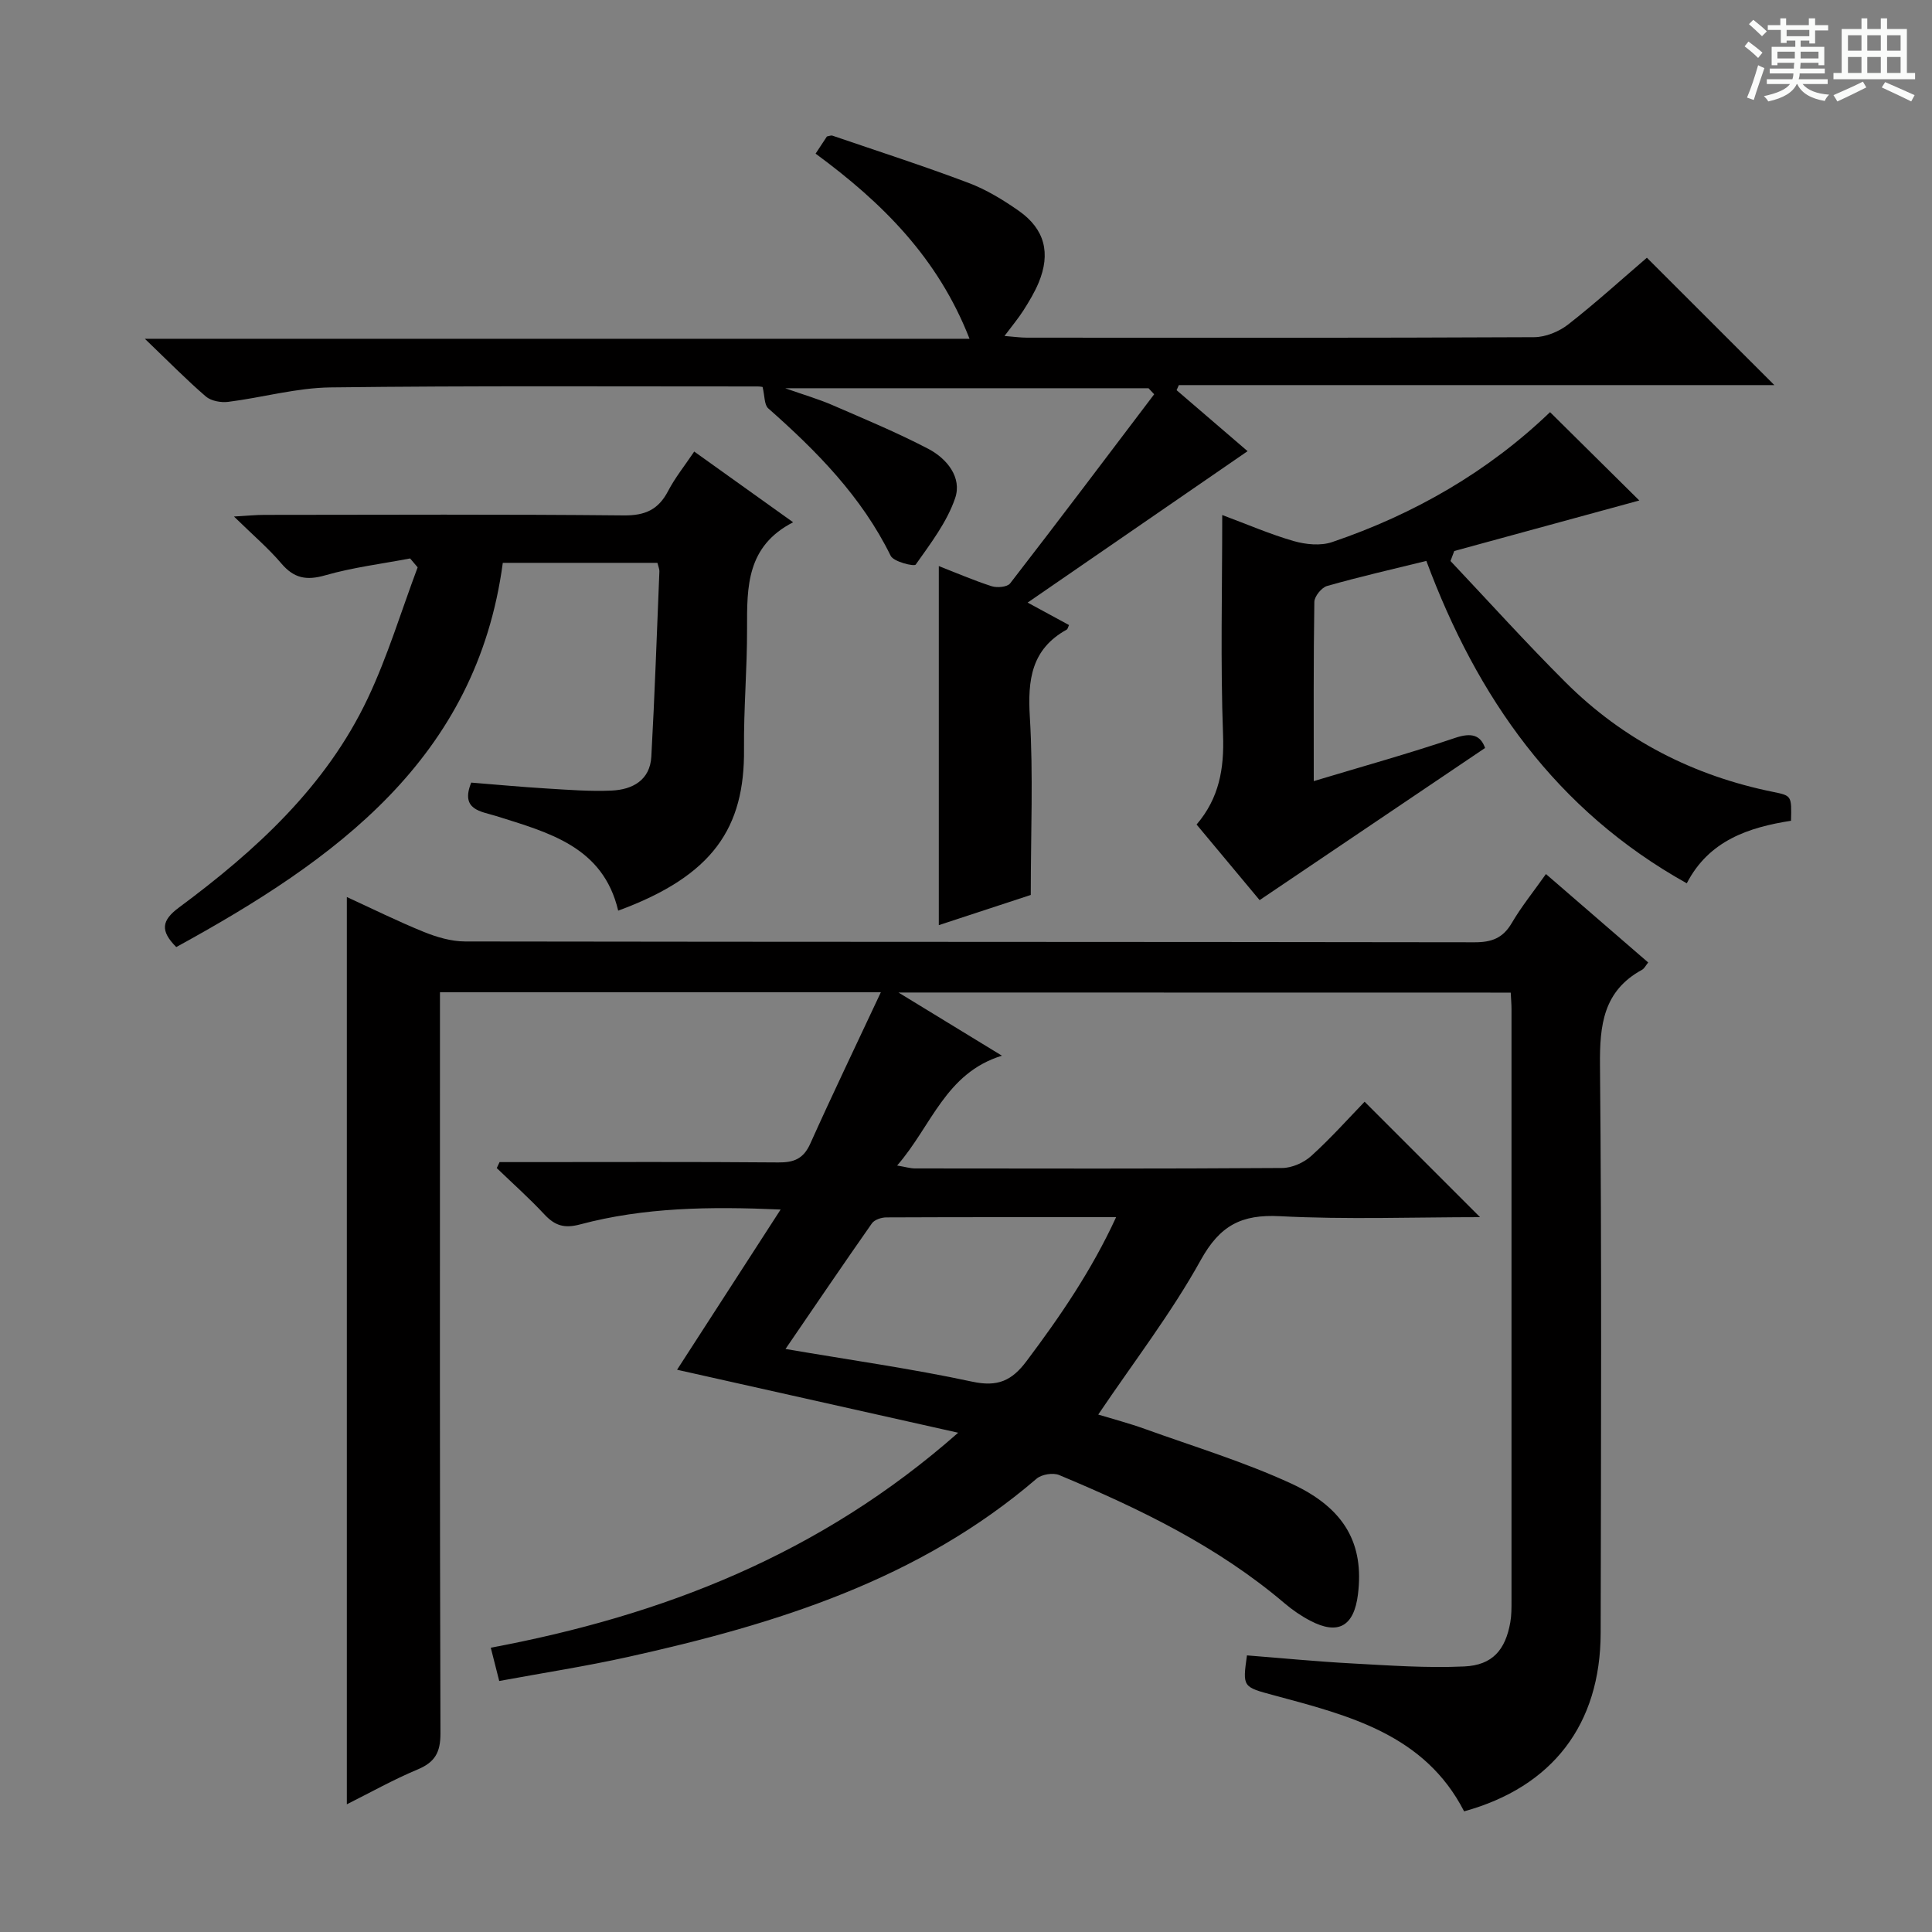
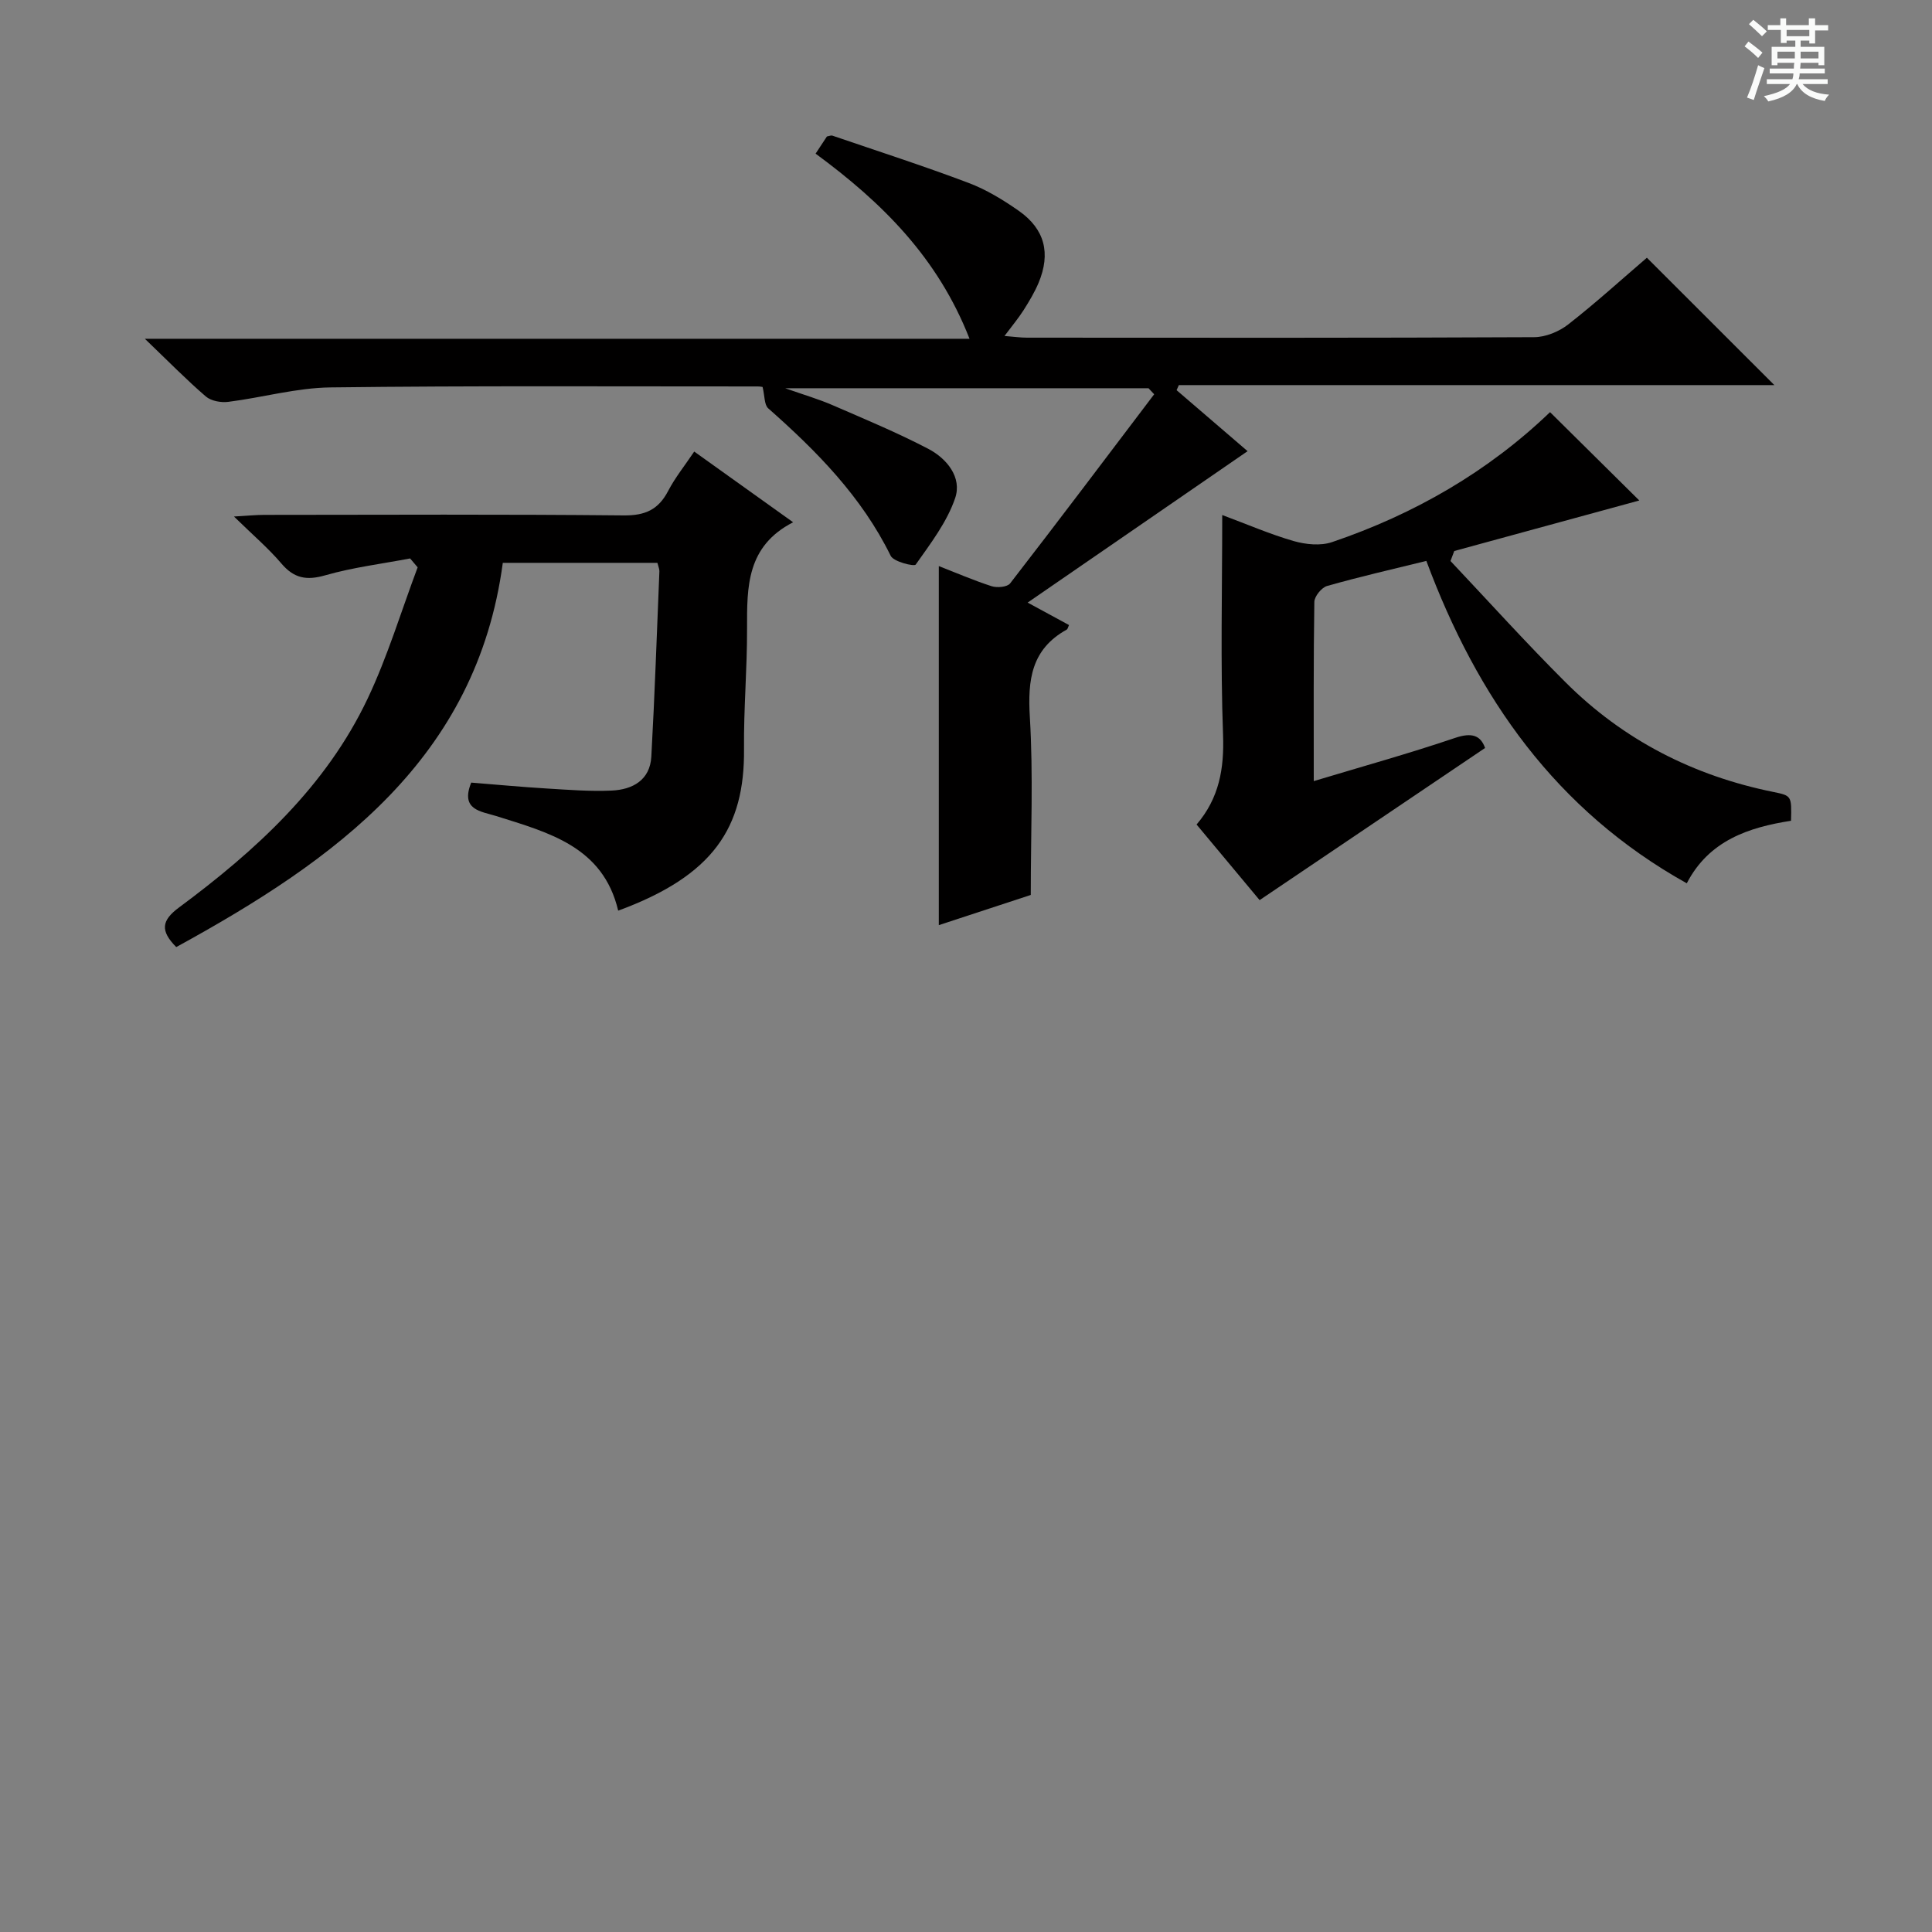
<svg xmlns="http://www.w3.org/2000/svg" enable-background="new 0 0 400 400" viewBox="0 0 400 400">
  <rect x="0" y="0" width="400" height="400" fill="#808080" stroke="none" />
  <path d="m361.2 9.6.8-1c.9.7 1.9 1.4 2.9 2.3l-.9 1.1c-1-1-2-1.8-2.8-2.4zm.5 10.6c.9-2.1 1.6-4.3 2.3-6.7.4.2.8.4 1.3.6-.7 2.1-1.5 4.3-2.2 6.6zm.4-15.2.9-.9c1 .8 2 1.6 2.8 2.4l-1 1c-.9-.9-1.8-1.7-2.7-2.5zm12.5-1.2h1.2v1.4h2.7v1.1h-2.7v2.7h-1.2v-.6h-1.8v1.3h4.9v3.8h-1.2v-.5h-3.7c0 .4-.1.9-.1 1.2h5.1v1h-5.2c0 .5-.1.9-.2 1.2h6v1h-5.2c1.1 1.3 2.9 2 5.5 2.2-.4.4-.7.8-.9 1.3-2.9-.5-4.8-1.6-5.7-3.5h-.1c-.8 1.7-2.7 2.9-5.9 3.6-.2-.4-.6-.8-.9-1.1 2.8-.6 4.6-1.4 5.4-2.5h-4.8v-1h5.3c.1-.3.2-.7.2-1.2h-4.9v-1h5c0-.4 0-.8.1-1.2h-3.5v.5h-1.2v-3.8h4.9v-1.3h-1.8v.5h-1.2v-2.7h-2.7v-1h2.6v-1.4h1.2v1.4h4.7v-1.4zm-6.6 8.3h3.6c0-.4 0-.9 0-1.4h-3.6zm1.9-4.6h4.7v-1.3h-4.7zm6.6 3.2h-3.7v1.4h3.7z" fill="#fafbfa" />
-   <path d="m385.3 3.8h1.3v2.2h2.8v-2.2h1.3v2.2h4.1v9.1h1.7v1.3h-16.9v-1.3h1.7v-9.1h4.1v-2.2zm.4 13.1.7 1.2c-1.8.9-3.8 1.9-6 2.9-.2-.4-.5-.8-.8-1.3 2.3-1 4.3-1.9 6.1-2.8zm-3.1-6.4h2.8v-3.2h-2.8zm0 4.6h2.8v-3.3h-2.8zm4-4.6h2.8v-3.2h-2.8zm0 4.6h2.8v-3.3h-2.8zm3.7 1.9c2.1.9 4.1 1.8 6.1 2.7l-.7 1.3c-2.2-1.1-4.2-2-6.1-2.9zm3.2-9.7h-2.8v3.2h2.8zm-2.8 7.8h2.8v-3.3h-2.8z" fill="#fafbfa" />
  <g fill="#010000">
-     <path d="m186.02 205.49c7.46 4.55 14.03 8.56 21.42 13.08-11.71 3.6-14.56 14.56-21.7 22.74 1.69.28 2.71.6 3.73.6 25.33.03 50.67.08 76-.09 2.04-.01 4.49-1.11 6.02-2.5 4.06-3.68 7.72-7.79 11.04-11.22 8.21 8.21 16.02 16.02 23.9 23.9-13.61 0-27.57.52-41.46-.2-7.95-.41-12.39 1.91-16.36 9.07-6.09 11-13.86 21.07-21.23 32 3.02.92 6.43 1.81 9.72 3 10.14 3.65 20.52 6.8 30.27 11.3 11.2 5.17 15.05 12.62 13.78 22.93-.82 6.61-4.09 8.48-9.86 5.46-1.9-.99-3.72-2.24-5.35-3.63-13.88-11.8-30.04-19.6-46.66-26.54-1.27-.53-3.63-.14-4.67.76-24.41 20.96-53.97 30.11-84.53 36.89-8.74 1.94-17.6 3.31-26.72 4.99-.57-2.25-1.09-4.28-1.75-6.89 35.6-6.67 68.19-19.3 96.77-44.51-20.11-4.51-39.06-8.75-58.2-13.04 7.01-10.85 13.99-21.65 21.44-33.17-14.7-.65-28.26-.45-41.51 3.08-3.29.88-5.23.25-7.4-2.07-3.12-3.35-6.56-6.41-9.86-9.59.19-.41.39-.83.58-1.24h5.22c17.5 0 35-.08 52.5.07 3.23.03 5.2-.76 6.6-3.87 4.61-10.27 9.5-20.42 14.62-31.36-31.01 0-60.85 0-91.28 0v5.95c0 49.17-.06 98.33.1 147.49.01 3.96-1.15 5.98-4.75 7.48-5.03 2.1-9.8 4.79-14.63 7.2 0-62.72 0-125.04 0-187.84 5.15 2.36 10.46 5 15.93 7.22 2.69 1.09 5.69 1.97 8.55 1.98 69.66.11 139.33.06 208.99.17 3.56.01 5.88-.86 7.71-3.98 2-3.41 4.51-6.51 7.08-10.15 7.16 6.2 14.03 12.14 21.17 18.31-.51.62-.79 1.25-1.27 1.51-8.02 4.38-8.79 11.43-8.71 19.79.37 39.16.21 78.33.14 117.49-.03 18.98-9.97 31.91-28.27 36.96-8.17-15.92-23.82-19.84-39.28-24-6.58-1.77-6.61-1.68-5.68-8.29 7.17.56 14.4 1.27 21.64 1.66 7.78.42 15.6.99 23.36.63 5.85-.27 8.51-3.44 9.52-9.12.26-1.46.25-2.99.25-4.48.01-40.83.01-81.66 0-122.5 0-.99-.09-1.99-.16-3.41-41.89-.02-83.72-.02-126.76-.02zm-23.39 73.8c13.51 2.31 26.18 4.09 38.66 6.77 5.25 1.13 8.19-.18 11.24-4.25 6.97-9.28 13.48-18.79 18.55-29.81-16.29 0-31.93-.02-47.58.05-1.02 0-2.45.48-2.98 1.23-5.98 8.53-11.83 17.15-17.89 26.01z" />
    <path d="m213.41 185.29c-5.54 1.82-12.28 4.03-19.04 6.25 0-25.02 0-49.55 0-74.34 3.55 1.38 7.19 2.96 10.94 4.17 1.14.36 3.24.18 3.83-.59 10.04-12.97 19.91-26.07 29.82-39.15-.39-.42-.78-.84-1.17-1.25-24.7 0-49.39 0-75.23 0 3.88 1.37 6.9 2.24 9.76 3.48 6.68 2.9 13.43 5.7 19.88 9.07 3.84 2.01 7.02 5.92 5.55 10.21-1.69 4.96-5.09 9.39-8.16 13.75-.32.45-4.57-.58-5.18-1.81-6.02-12.26-15.31-21.67-25.36-30.54-.83-.74-.71-2.56-1.16-4.4.27.04-.36-.13-1-.13-29.5.01-59-.17-88.49.2-7.06.09-14.08 2.1-21.15 2.99-1.5.19-3.54-.18-4.63-1.11-4.02-3.46-7.75-7.27-12.63-11.95h170.74c-6.55-16.78-18.09-28.2-31.87-38.33.85-1.28 1.62-2.46 2.34-3.55.49-.09.86-.27 1.13-.18 9.42 3.22 18.89 6.27 28.2 9.79 3.68 1.39 7.16 3.51 10.4 5.78 5.39 3.78 6.65 8.79 4.1 14.9-.83 1.98-1.96 3.85-3.11 5.67-1.06 1.66-2.34 3.19-3.95 5.34 1.91.15 3.29.35 4.67.35 35 .02 69.99.07 104.99-.1 2.38-.01 5.14-1.15 7.04-2.63 5.76-4.5 11.19-9.44 16.3-13.82 8.91 8.9 17.69 17.67 26.39 26.37-40.62 0-81.95 0-123.29 0-.16.35-.32.7-.47 1.05 5.18 4.45 10.37 8.91 14.7 12.63-14.87 10.24-29.79 20.51-45.54 31.35 3.72 2.02 6.14 3.33 8.57 4.65-.19.38-.25.82-.49.95-7.32 4.06-8.09 10.4-7.62 18.12.72 11.91.19 23.89.19 36.81z" />
    <path d="m36.49 196.08c-3.35-3.37-3.06-5.5.55-8.18 15.9-11.79 30.44-25.04 39.08-43.27 4.14-8.73 6.94-18.09 10.35-27.17-.52-.61-1.04-1.22-1.56-1.84-5.87 1.12-11.85 1.85-17.57 3.49-3.89 1.12-6.47.63-9.09-2.45-2.67-3.14-5.85-5.85-9.81-9.72 2.92-.17 4.61-.34 6.29-.34 24.82-.02 49.63-.14 74.44.11 4.43.04 7.15-1.21 9.16-5.06 1.44-2.76 3.43-5.23 5.4-8.16 6.69 4.78 13.12 9.38 20.48 14.64-9.65 4.95-9.56 13.38-9.54 21.97.03 8.31-.71 16.62-.63 24.93.17 16.34-6.38 26.28-26.05 33.51-3.13-13.27-14.38-16.16-25.27-19.59-3.12-.98-7.46-1.22-5.16-6.92 5.13.41 10.37.9 15.62 1.22 4.47.27 8.97.63 13.44.43 4.33-.19 7.96-2.15 8.23-7.03.71-12.77 1.14-25.56 1.67-38.35.02-.47-.21-.95-.41-1.77-10.37 0-20.77 0-32.01 0-5.44 40.58-34.66 61.5-67.61 79.55z" />
    <path d="m320.92 85.33c6.49 6.42 12.61 12.48 18.48 18.29-12.48 3.41-25.4 6.93-38.31 10.46-.26.69-.52 1.38-.78 2.07 7.93 8.4 15.67 16.99 23.85 25.14 11.96 11.93 26.45 19.33 43.01 22.68 3.78.77 3.77.81 3.64 5.96-8.71 1.36-16.99 4.06-21.58 12.95-27.12-15.13-43.4-38.47-53.92-66.75-7.12 1.75-13.88 3.29-20.55 5.19-1.14.32-2.62 2.15-2.64 3.3-.19 12.14-.12 24.29-.12 37.1 10.06-3.03 19.74-5.72 29.25-8.94 3.48-1.18 5.29-.53 6.22 2.08-15.48 10.45-30.87 20.83-46.68 31.5-3.86-4.62-8.4-10.07-13.05-15.65 4.68-5.48 5.73-11.56 5.48-18.55-.55-14.94-.17-29.92-.17-45.53 5.26 1.96 9.95 4 14.83 5.4 2.48.71 5.54 1.01 7.9.21 17.06-5.78 32.37-14.64 45.14-26.91z" />
  </g>
</svg>